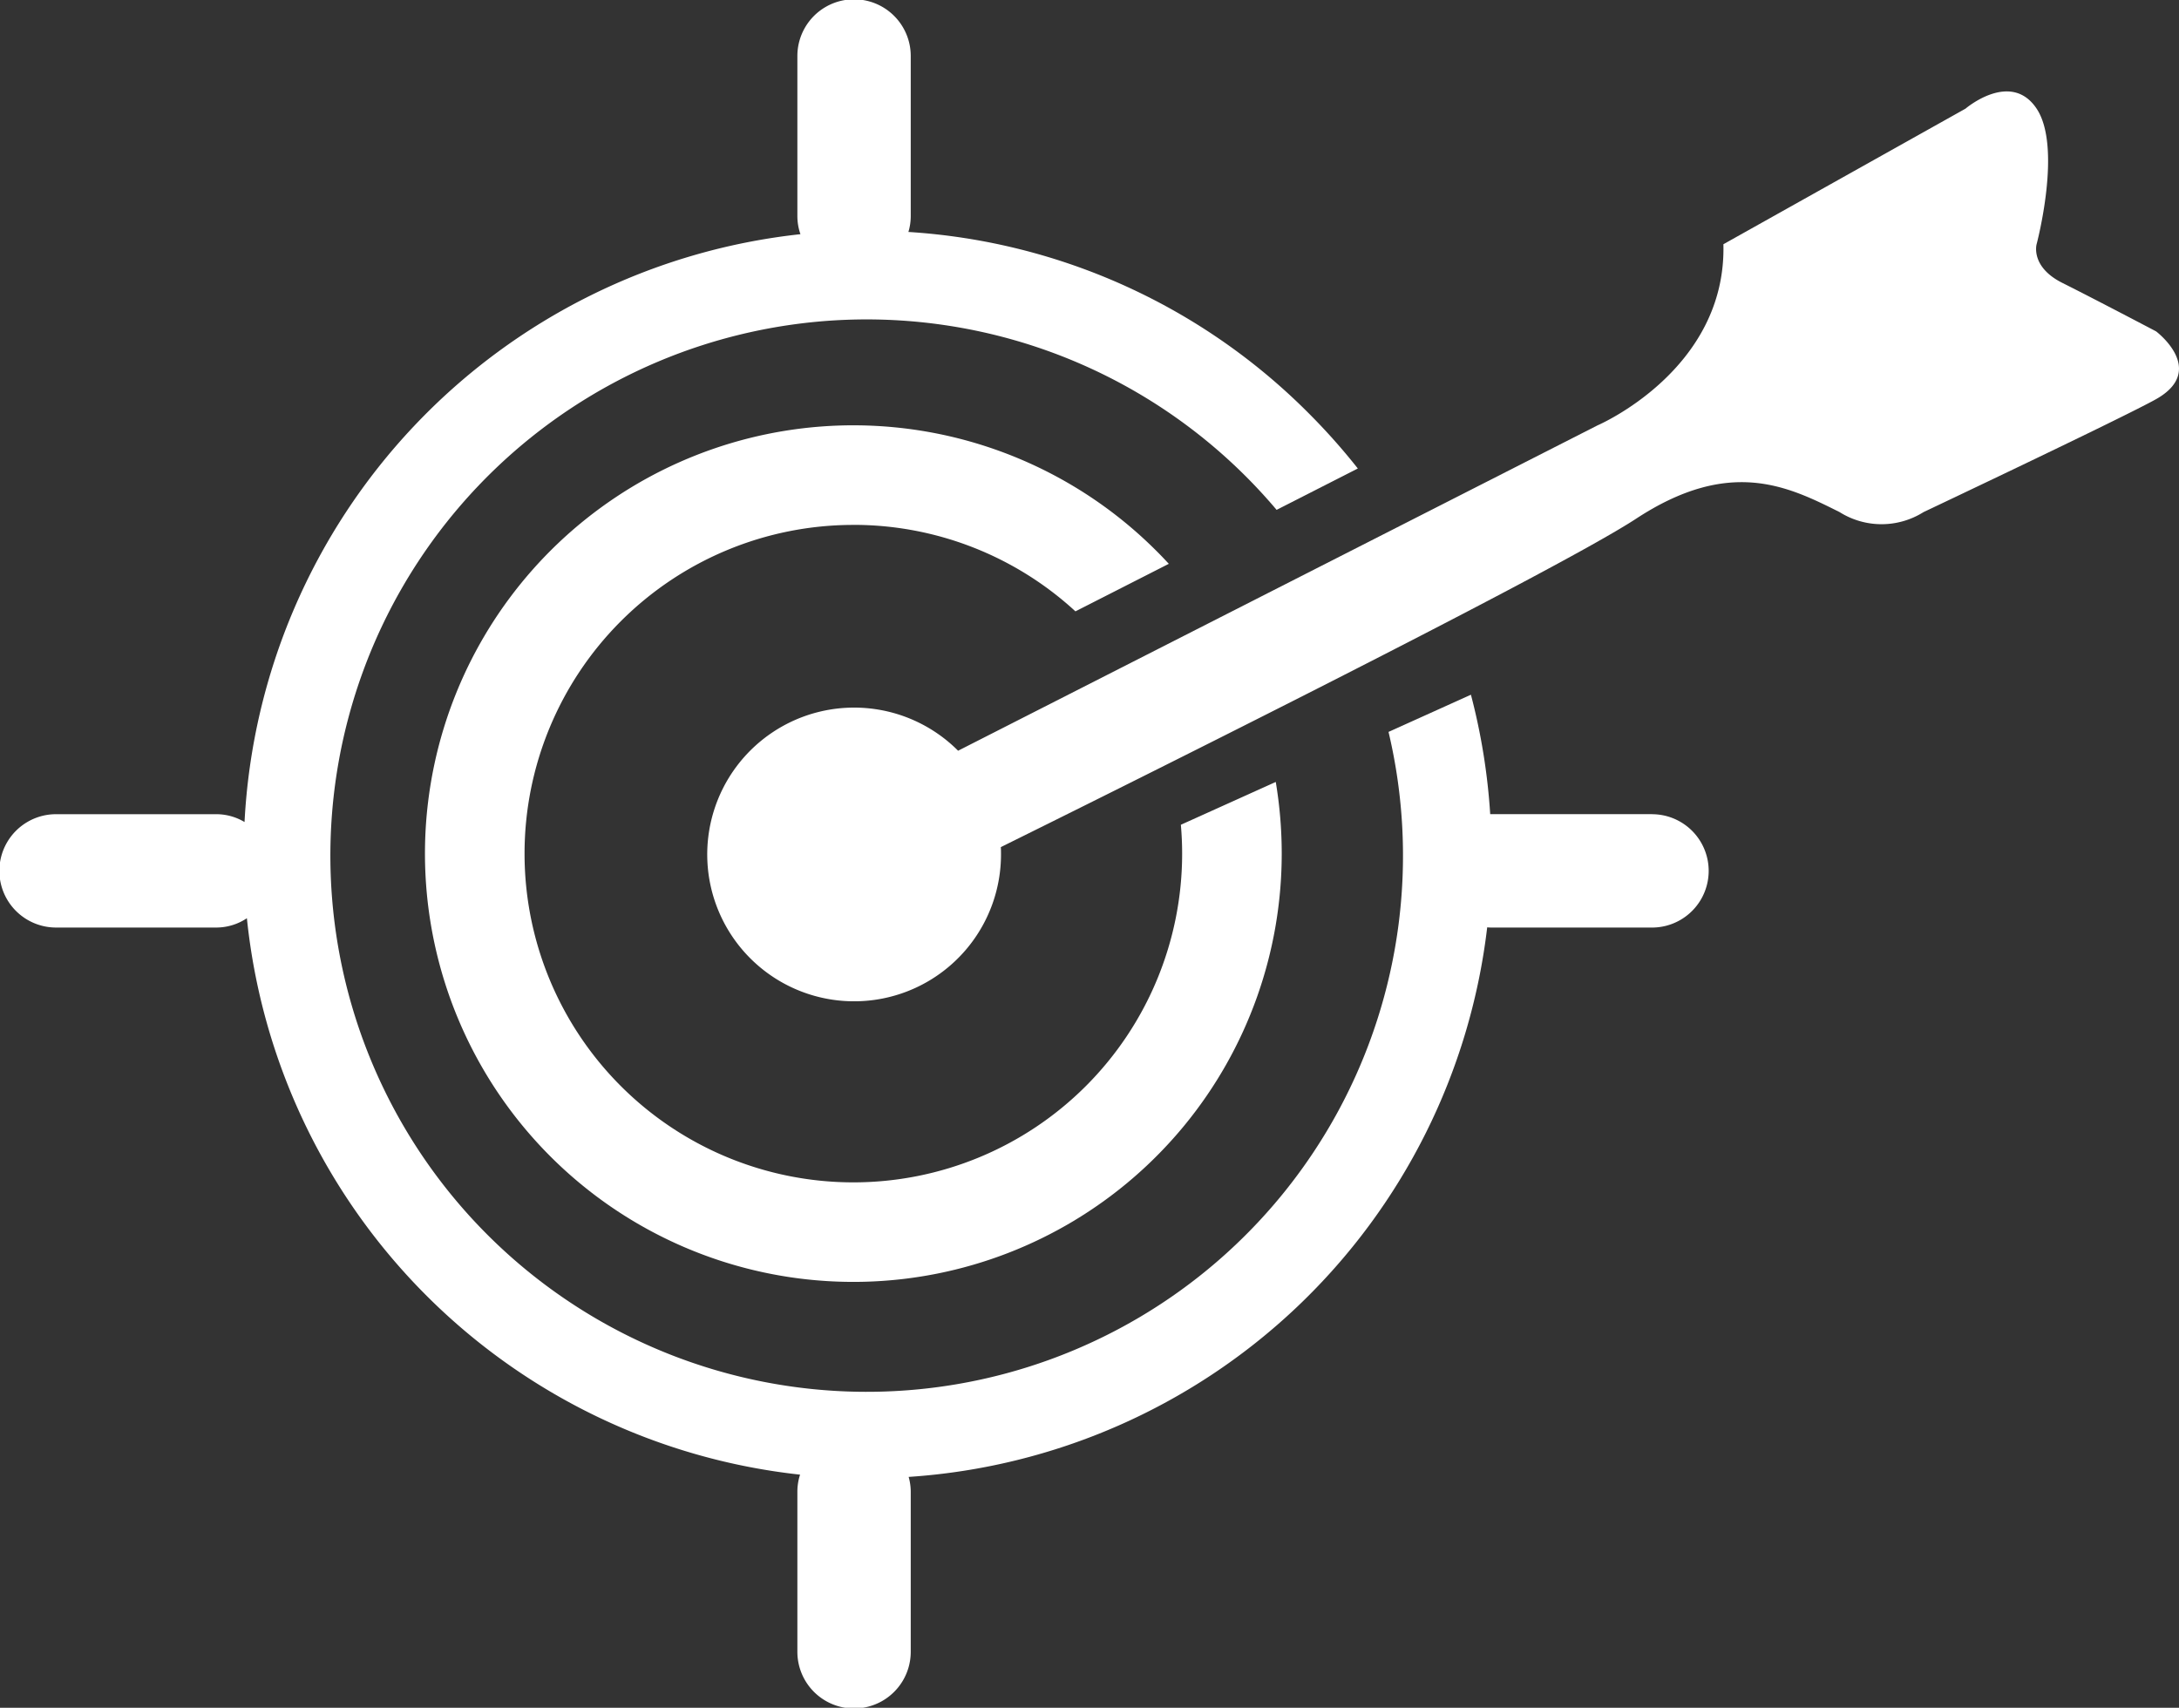
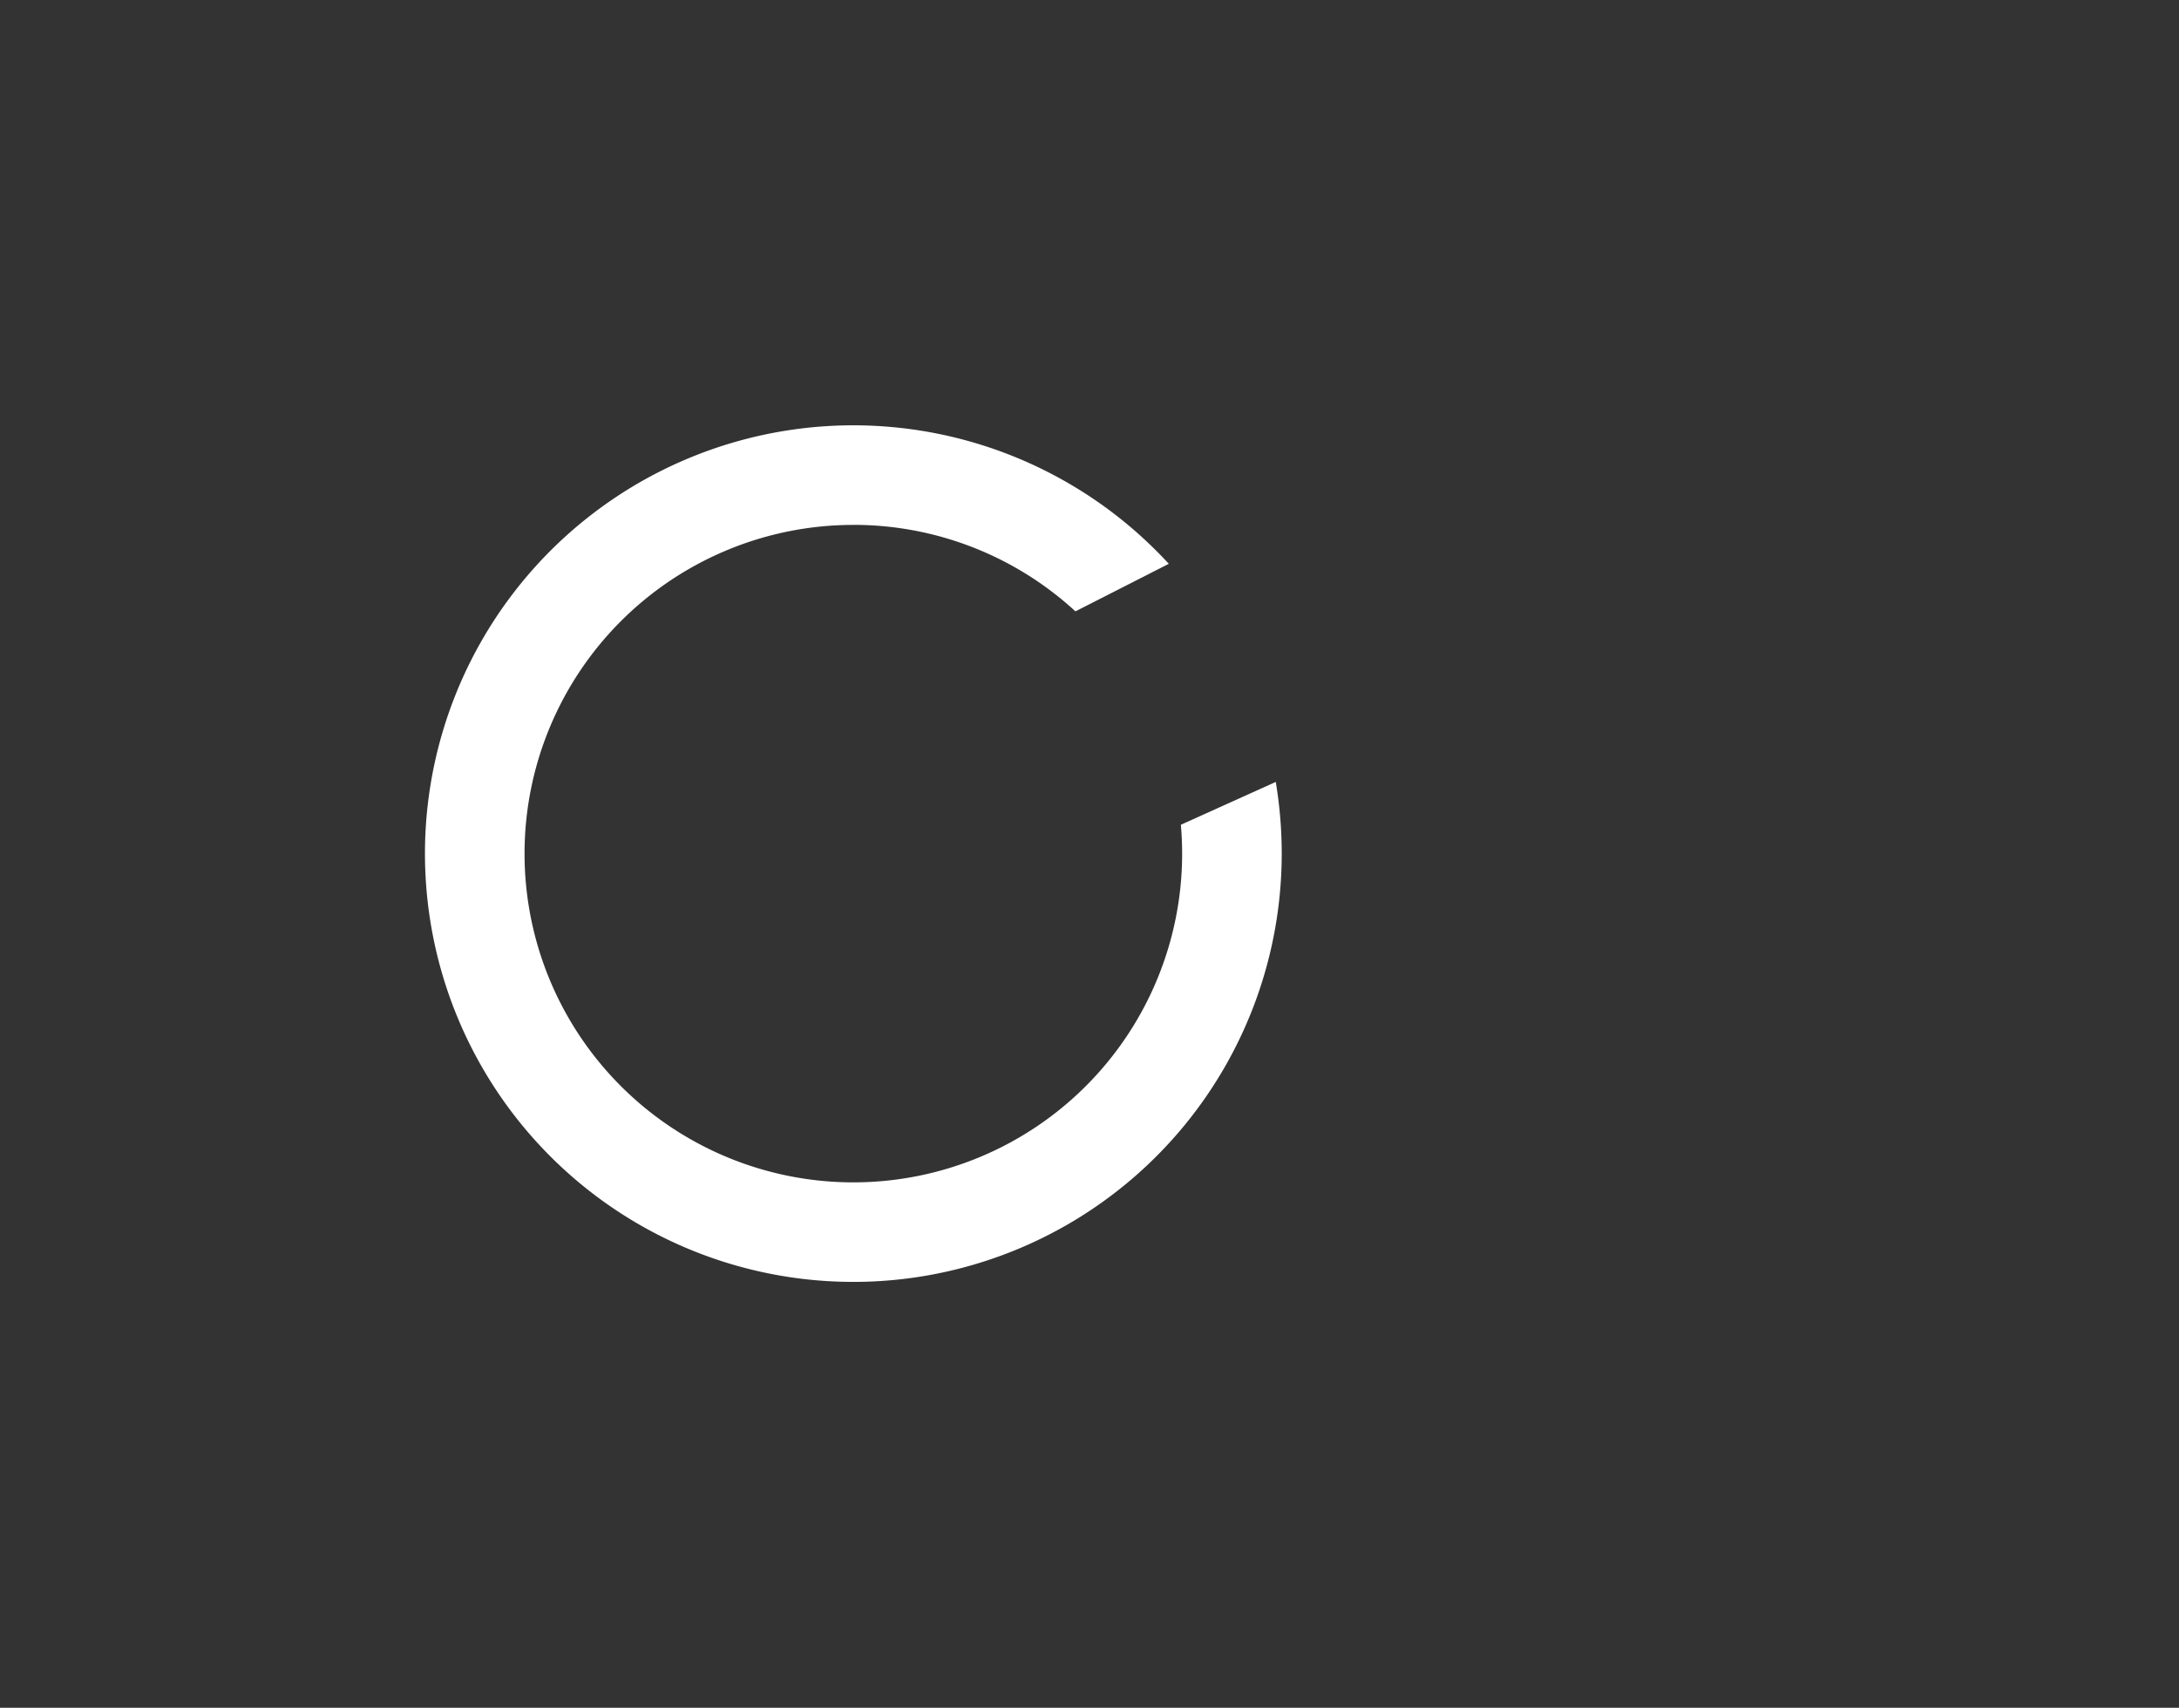
<svg xmlns="http://www.w3.org/2000/svg" width="104.215" height="81.694" viewBox="0 0 104.215 81.694">
  <rect x="0" y="0" width="104.215" height="81.694" fill="#333333" stroke="none" />
  <g id="Group_7549" data-name="Group 7549" transform="translate(-731.939 -950.977)">
-     <path id="Path_4694" data-name="Path 4694" d="M1175.607,1010.865s-2.934-1.544-4.478-2.316-1.235-1.853-1.235-1.853,1.235-4.632,0-6.485-3.4,0-3.4,0l-11.58,6.486c.155,6.022-6.02,8.665-6.02,8.665l-30.582,15.564a7.025,7.025,0,1,0,2.052,4.961c0-.118,0-.234-.009-.35,4.088-2.022,26.326-13.051,30.389-15.713,4.478-2.934,7.257-1.549,9.727-.313a3.77,3.77,0,0,0,4.015,0s9.548-4.521,11.117-5.4C1178.077,1012.718,1175.607,1010.865,1175.607,1010.865Z" transform="translate(-340.55 -44.037)" fill="#fff" />
    <g id="Group_7548" data-name="Group 7548" transform="translate(731.939 950.977)">
      <path id="Path_4695" data-name="Path 4695" d="M977.412,1180.918a15.666,15.666,0,0,1,10.618,4.137l4.466-2.274c-.195-.211-.393-.42-.6-.624a20.488,20.488,0,1,0,6,14.487,20.753,20.753,0,0,0-.285-3.429l-4.539,2.049c.04.455.061.915.061,1.381a15.725,15.725,0,1,1-15.725-15.725Z" transform="translate(-936.595 -1155.81)" fill="#fff" />
-       <path id="Path_4696" data-name="Path 4696" d="M810.952,989.923h-7.66l-.081,0a29.918,29.918,0,0,0-.922-5.713l-3.941,1.779a25.65,25.65,0,1,1-5.353-10.622l3.885-1.979a30.325,30.325,0,0,0-2.348-2.64,29.618,29.618,0,0,0-19.147-8.675,2.625,2.625,0,0,0,.112-.758v-7.66a2.711,2.711,0,0,0-5.422,0v7.66a2.627,2.627,0,0,0,.147.865A29.843,29.843,0,0,0,743.634,990.3a2.631,2.631,0,0,0-1.354-.375h-7.66a2.711,2.711,0,0,0,0,5.422h7.66a2.634,2.634,0,0,0,1.467-.446,29.848,29.848,0,0,0,26.457,26.618,2.628,2.628,0,0,0-.129.814v7.66a2.711,2.711,0,0,0,5.422,0v-7.66a2.626,2.626,0,0,0-.1-.706,29.843,29.843,0,0,0,27.67-26.289c.073.006.147.01.222.01h7.66a2.711,2.711,0,0,0,0-5.422Z" transform="translate(-731.939 -950.977)" fill="#fff" />
    </g>
  </g>
</svg>